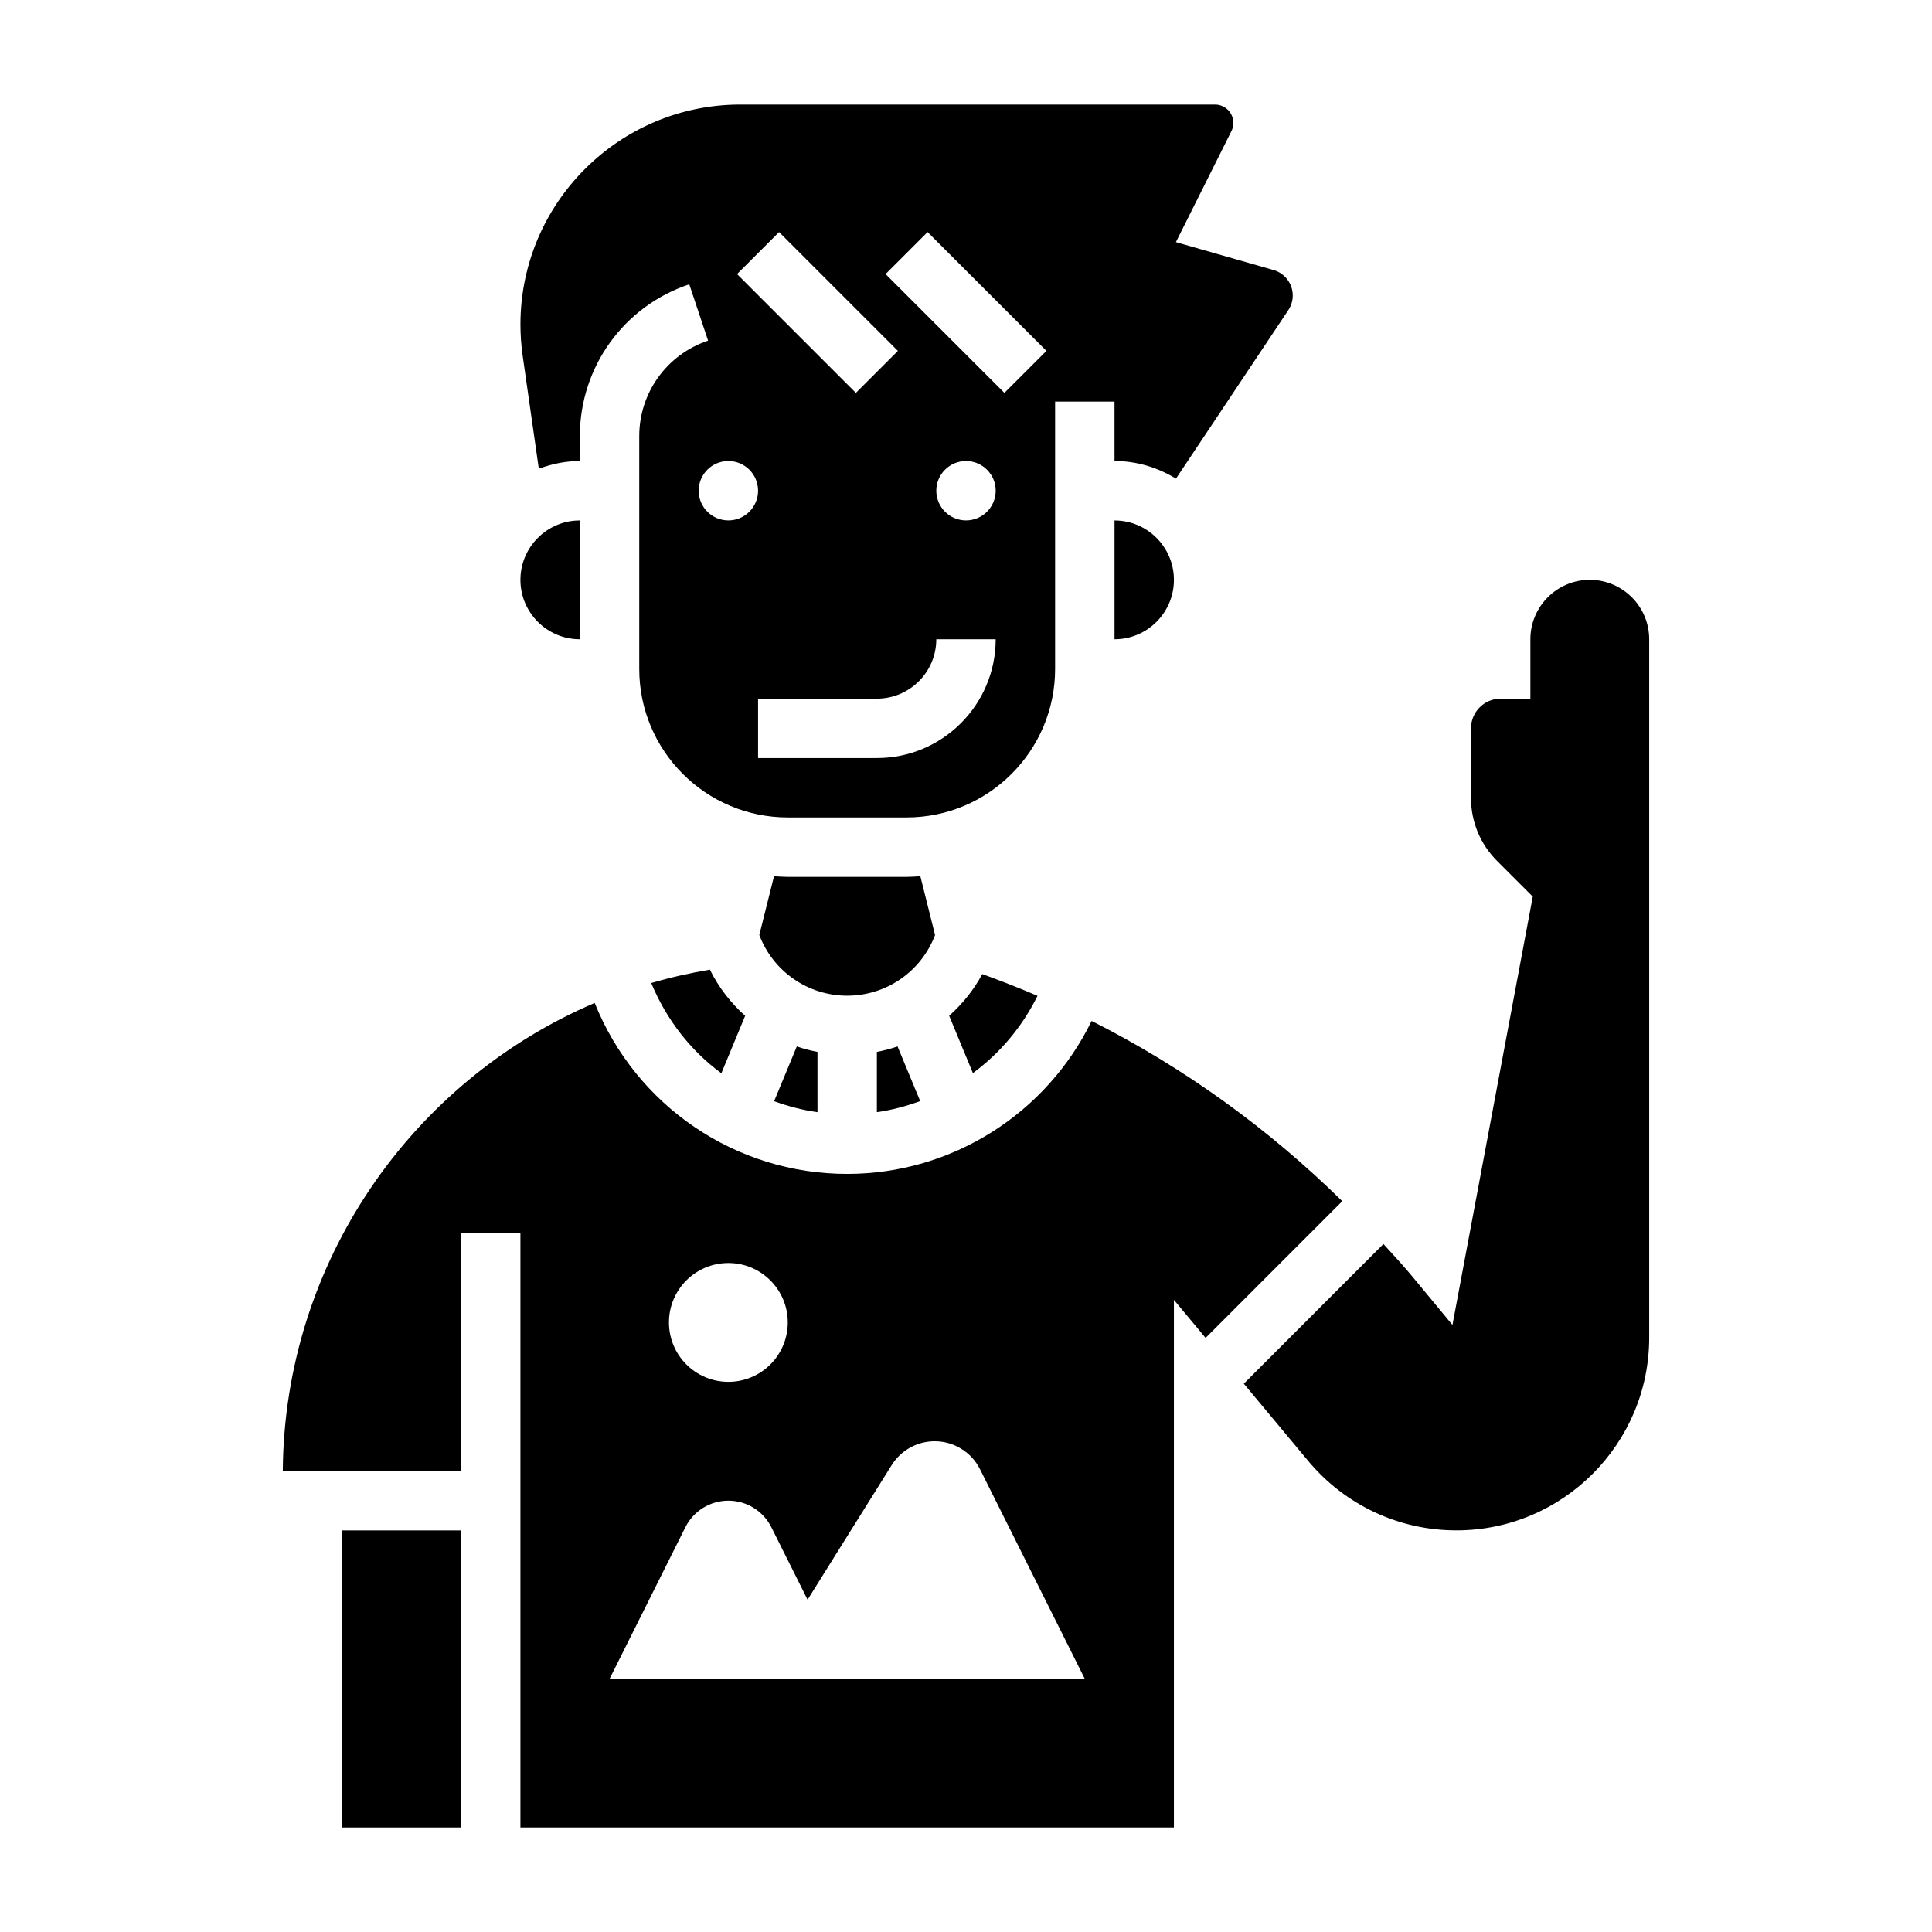
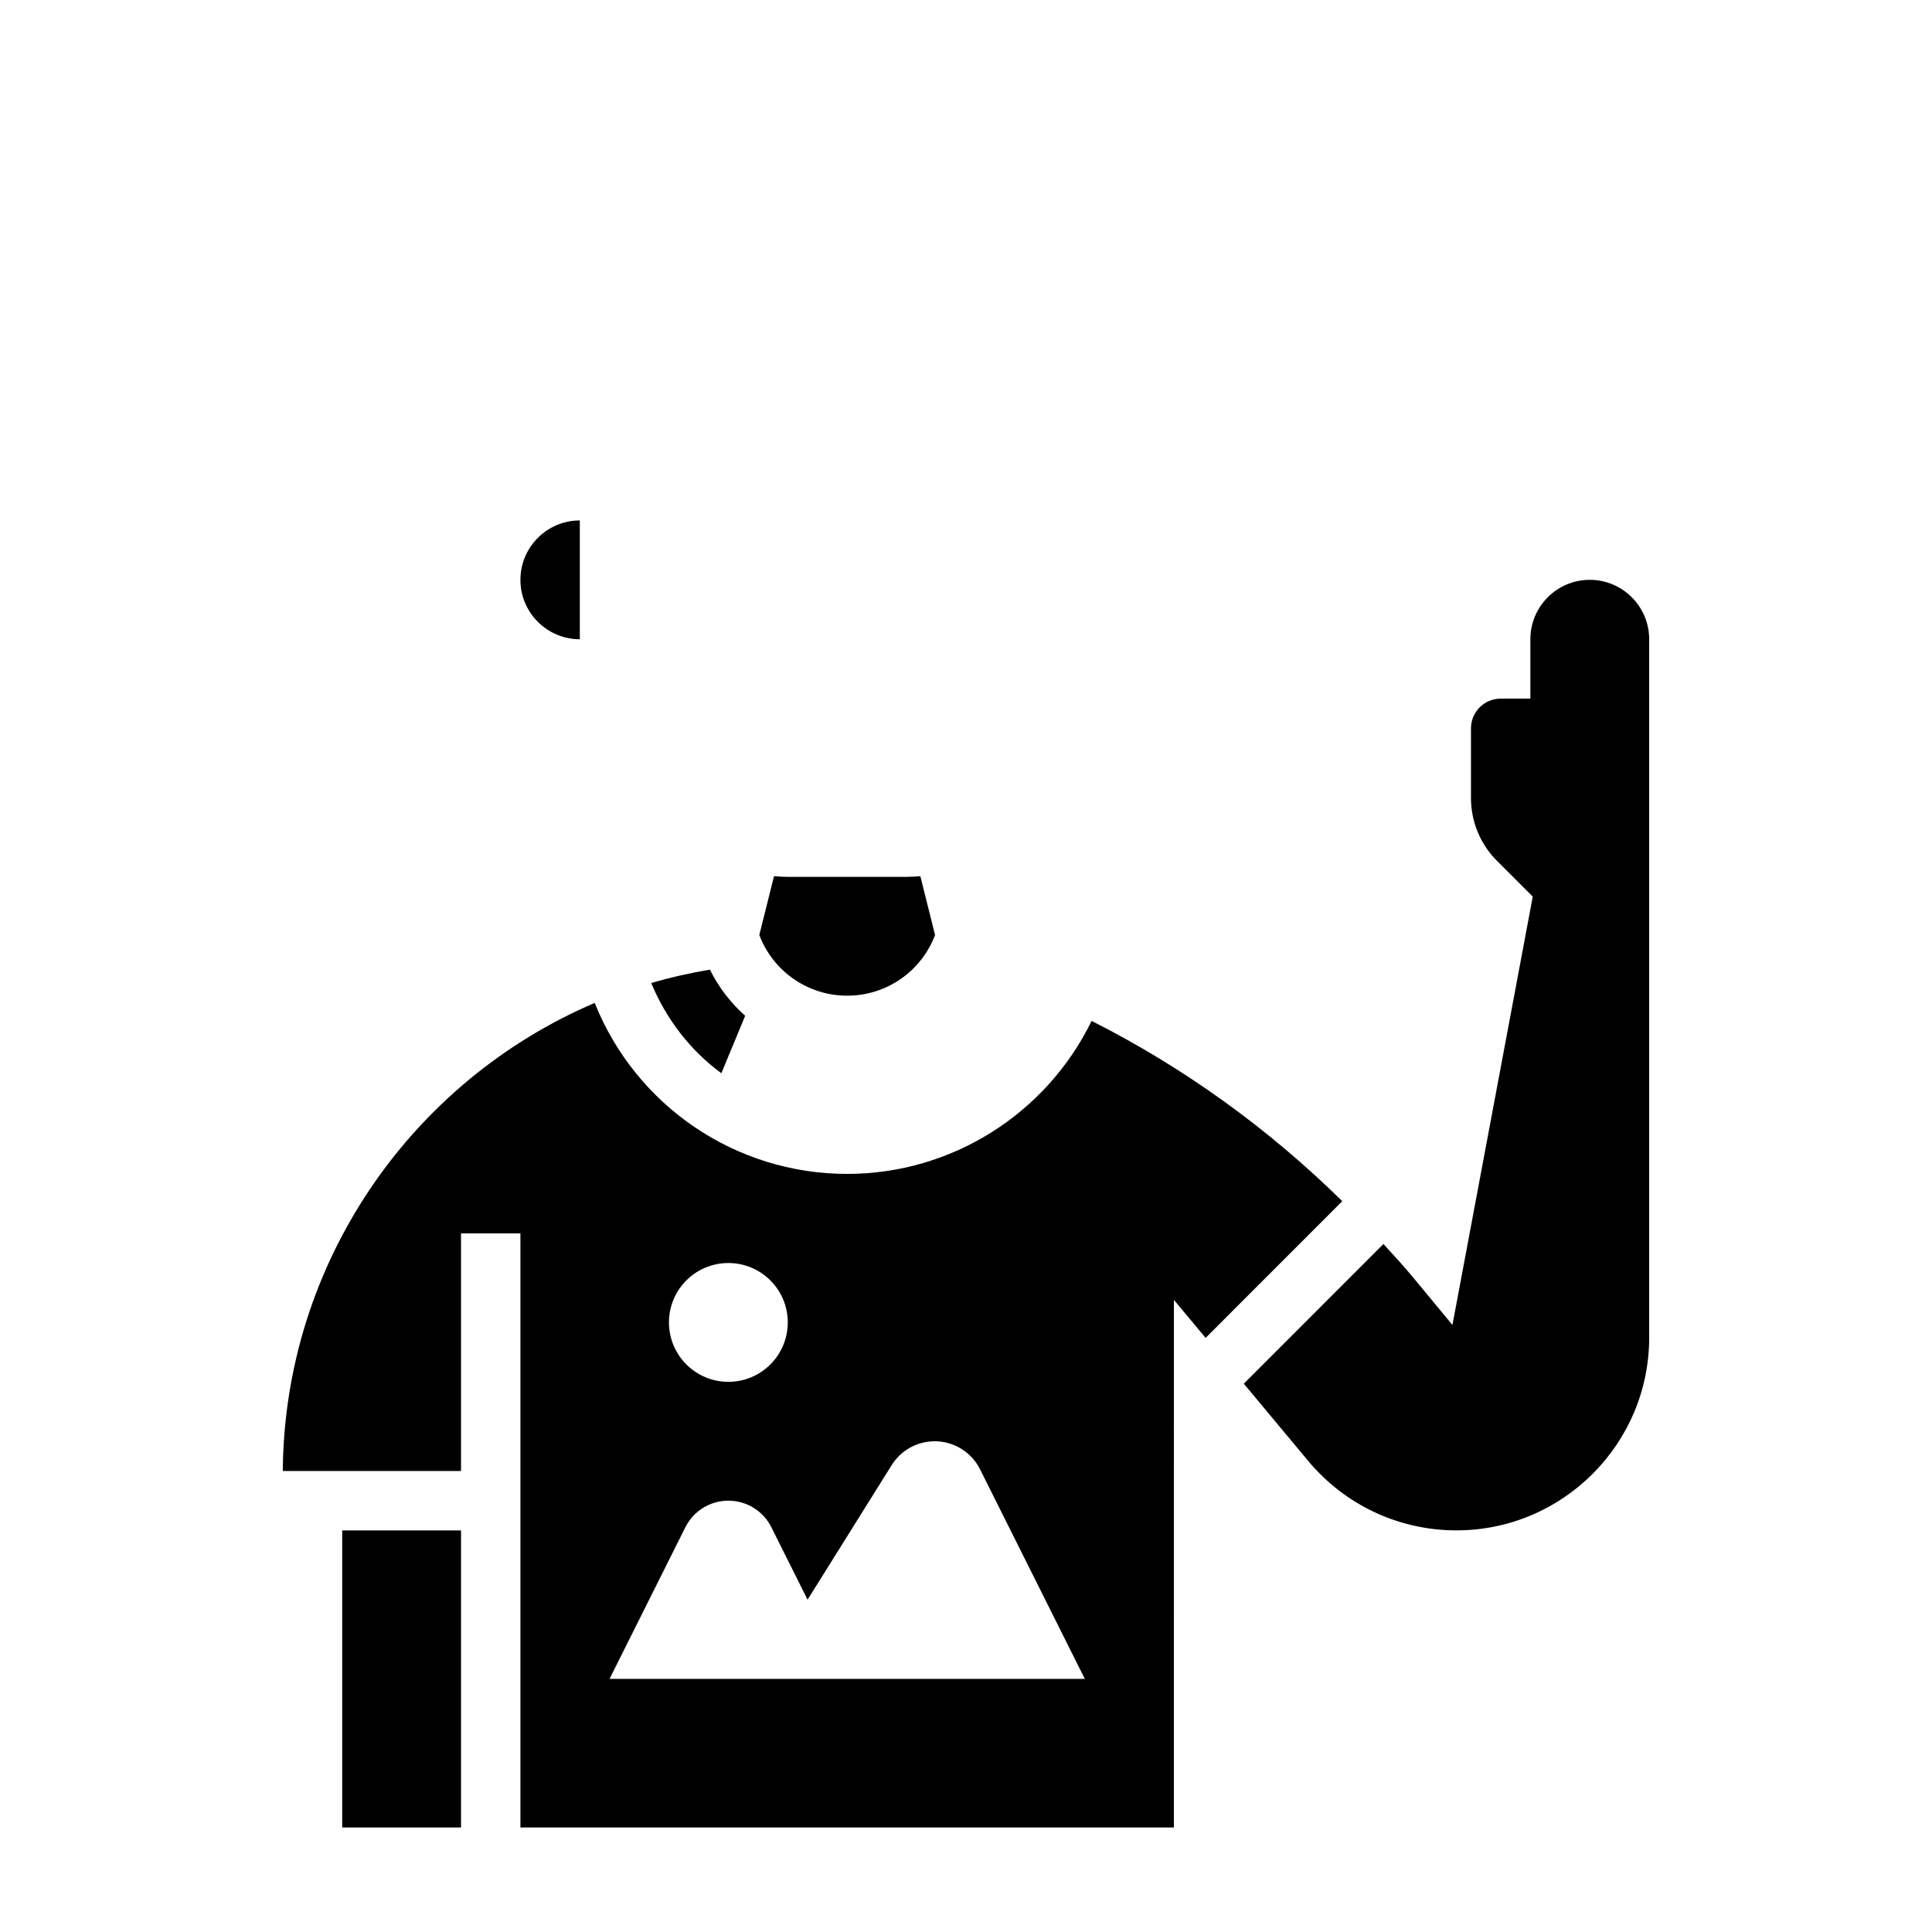
<svg xmlns="http://www.w3.org/2000/svg" fill="#000000" width="800px" height="800px" version="1.1" viewBox="144 144 512 512">
  <g>
-     <path d="m376.38 422.76v15.973c3.969-0.559 7.793-1.582 11.477-2.938l-6-14.484c-1.777 0.621-3.609 1.086-5.477 1.449z" />
    <path d="m387.9 376.2c-1.211 0.078-2.414 0.18-3.644 0.18h-31.488c-1.227 0-2.434-0.102-3.644-0.18l-3.898 15.586c3.656 9.664 12.898 16.082 23.289 16.082s19.617-6.414 23.285-16.074z" />
-     <path d="m360.64 438.74v-15.973c-1.867-0.371-3.699-0.836-5.481-1.449l-6.008 14.508c3.695 1.348 7.523 2.356 11.488 2.914z" />
-     <path d="m286.79 268.22c3.402-1.262 7.039-2.047 10.875-2.047v-6.598c0-18.277 11.652-34.449 29-40.227l4.984 14.926c-10.914 3.644-18.242 13.809-18.242 25.301v61.699c0 21.703 17.656 39.359 39.359 39.359h31.488c21.703 0 39.359-17.656 39.359-39.359v-70.848h15.742v15.742c5.984 0 11.523 1.77 16.289 4.676l29.766-44.648c0.77-1.156 1.18-2.504 1.18-3.894 0-3.117-2.094-5.887-5.086-6.738l-25.875-7.398 14.703-29.402c0.34-0.68 0.516-1.434 0.516-2.191 0-2.684-2.18-4.863-4.867-4.863h-125.79c-32.133 0-58.27 26.133-58.27 58.27 0 2.738 0.195 5.512 0.582 8.258zm89.594 76.672h-31.488v-15.742h31.488c8.684 0 15.742-7.062 15.742-15.742h15.742c0.004 17.363-14.117 31.484-31.484 31.484zm23.617-62.977c-4.344 0-7.871-3.527-7.871-7.871s3.527-7.871 7.871-7.871 7.871 3.527 7.871 7.871-3.527 7.871-7.871 7.871zm-10.18-76.414 31.488 31.488-11.133 11.133-31.488-31.488zm-39.359 0 31.488 31.488-11.133 11.133-31.488-31.488zm-5.566 68.543c0 4.344-3.527 7.871-7.871 7.871s-7.871-3.527-7.871-7.871 3.527-7.871 7.871-7.871 7.871 3.523 7.871 7.871z" />
    <path d="m335.17 428.42 6.305-15.223c-3.816-3.41-7.016-7.512-9.344-12.234-5.297 0.898-10.484 2.062-15.547 3.551 4.031 9.695 10.438 17.93 18.586 23.906z" />
-     <path d="m439.36 313.41c8.684 0 15.742-7.062 15.742-15.742 0-8.684-7.062-15.742-15.742-15.742z" />
-     <path d="m395.54 413.19 6.289 15.184c7.172-5.266 13.059-12.25 17.121-20.461-4.809-2.078-9.699-3.984-14.641-5.777-2.266 4.238-5.273 7.93-8.77 11.055z" />
    <path d="m433.29 414.55c-11.98 24.559-36.992 40.547-64.777 40.547-29.645 0-55.992-18.051-66.914-45.312-48.672 20.793-82.262 68.961-82.656 124.05h47.23v-62.977h15.742v157.44h173.18l0.004-139.82 8.398 10.078 36.219-36.234c-19.59-19.258-41.949-35.41-66.43-47.77zm-96.266 64.164c8.699 0 15.742 7.047 15.742 15.742 0 8.699-7.047 15.742-15.742 15.742-8.699 0-15.742-7.047-15.742-15.742-0.004-8.695 7.043-15.742 15.742-15.742zm-31.488 110.21 20.098-40.195c2.156-4.312 6.562-7.035 11.391-7.035 4.824 0 9.234 2.723 11.391 7.039l9.598 19.199 22.293-35.668c2.461-3.93 6.762-6.316 11.398-6.316 5.086 0 9.738 2.875 12.012 7.422l27.773 55.555z" />
    <path d="m297.66 313.41v-31.488c-8.684 0-15.742 7.062-15.742 15.742-0.004 8.684 7.059 15.746 15.742 15.746z" />
    <path d="m565.31 297.66c-8.684 0-15.742 7.062-15.742 15.742v15.742h-7.871c-4.344 0-7.871 3.527-7.871 7.871v18.445c0 6.312 2.457 12.242 6.918 16.703l9.453 9.453-21.285 113.51-10.699-12.926c-2.434-2.938-5.031-5.699-7.582-8.527l-37.008 37.016 17.074 20.484c9.738 11.684 24.059 18.391 39.266 18.391 28.176 0 51.09-22.922 51.09-51.098v-185.06c0-8.684-7.062-15.742-15.742-15.742z" />
    <path d="m234.69 549.58h31.488v78.719h-31.488z" />
  </g>
</svg>